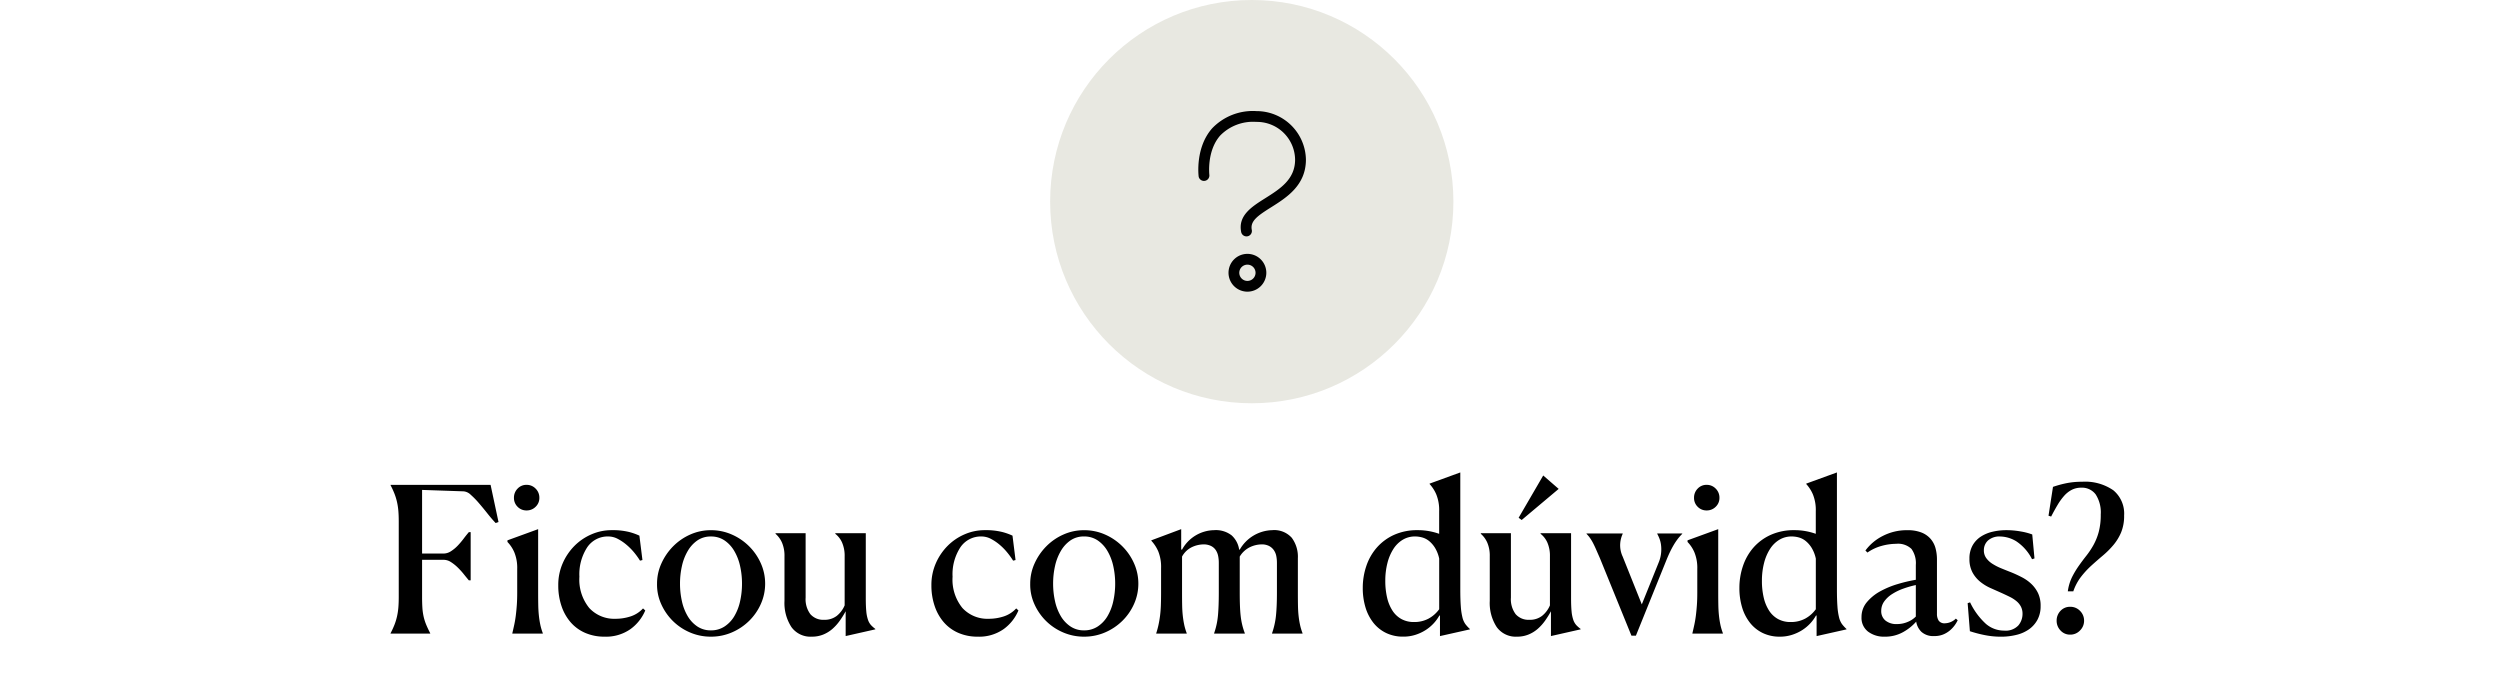
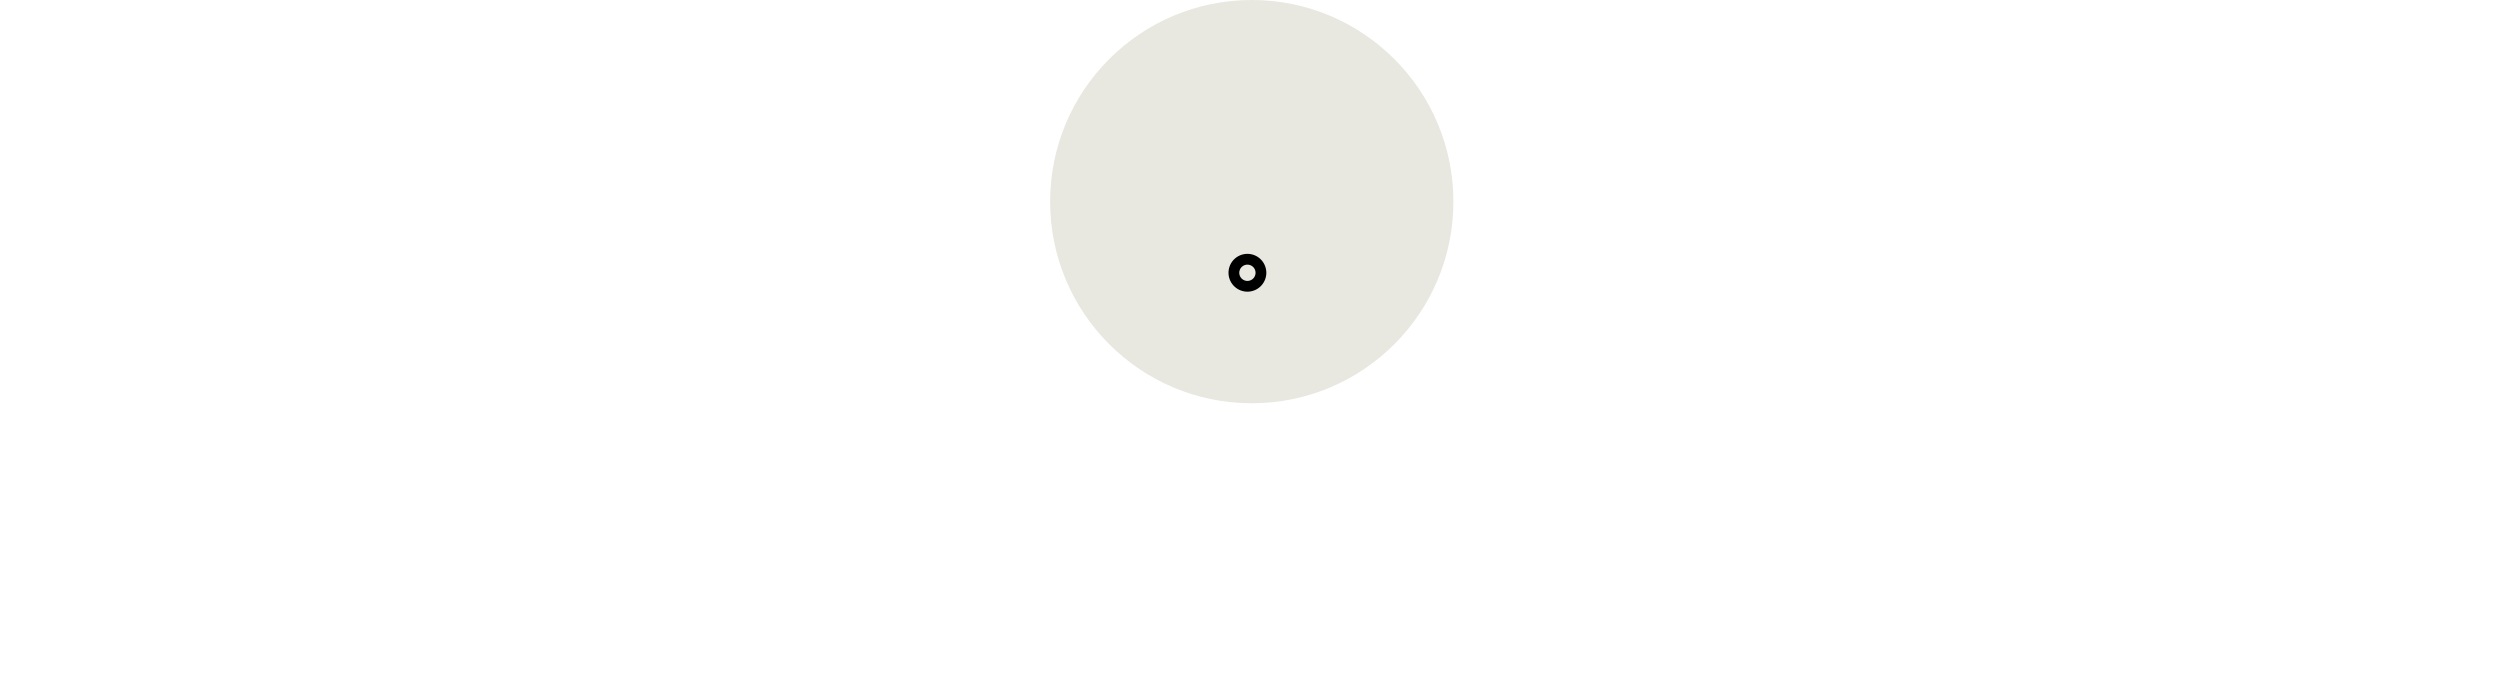
<svg xmlns="http://www.w3.org/2000/svg" width="369" height="101" viewBox="0 0 369 101">
  <g id="att_lp_entrega_ver24_desk_09_12jul" transform="translate(-16203 -12257)">
-     <rect id="Retângulo_1552" data-name="Retângulo 1552" width="369" height="101" transform="translate(16203 12257)" fill="none" />
    <g id="Grupo_2812" data-name="Grupo 2812" transform="translate(16358 12257)">
      <circle id="Elipse_232" data-name="Elipse 232" cx="29.761" cy="29.761" r="29.761" transform="translate(0 0)" fill="#e8e8e1" />
      <g id="Grupo_2520" data-name="Grupo 2520" transform="translate(21.871 16.402)">
        <g id="Grupo_2364" data-name="Grupo 2364" transform="translate(0 0)">
-           <path id="Caminho_1113" data-name="Caminho 1113" d="M277.937,1286.169a.8.8,0,0,1-.778-.639c-.493-2.45,1.571-3.749,3.567-5.005,2.16-1.359,4.391-2.765,4.391-5.689a5.642,5.642,0,0,0-5.7-5.566h-.028a6.772,6.772,0,0,0-5.323,2.01c-2.032,2.3-1.6,5.839-1.6,5.877a.8.8,0,0,1-1.58.2c-.023-.173-.519-4.292,1.982-7.131a8.31,8.31,0,0,1,6.556-2.548h.041a7.289,7.289,0,0,1,7.25,7.157c0,3.8-2.848,5.6-5.136,7.038-2,1.258-3.117,2.034-2.852,3.343a.8.8,0,0,1-.624.938.831.831,0,0,1-.165.013Z" transform="translate(-270.832 -1267.68)" />
-         </g>
+           </g>
        <g id="Grupo_2365" data-name="Grupo 2365" transform="translate(4.458 21.069)">
          <path id="Caminho_1114" data-name="Caminho 1114" d="M282.022,1312.936a2.79,2.79,0,1,1,2.79-2.79A2.79,2.79,0,0,1,282.022,1312.936Zm0-3.987a1.2,1.2,0,1,0,1.2,1.2,1.2,1.2,0,0,0-1.2-1.2Z" transform="translate(-279.232 -1307.357)" />
        </g>
      </g>
    </g>
-     <path id="Ficou_com_dúvidas_" data-name="Ficou com dúvidas?" d="M7.5,0H1.65V-.06a12.442,12.442,0,0,0,.585-1.275,8.488,8.488,0,0,0,.36-1.185,9.717,9.717,0,0,0,.2-1.29q.06-.69.06-1.62v-11.1q0-.93-.06-1.62a9.717,9.717,0,0,0-.2-1.29,8.488,8.488,0,0,0-.36-1.185A12.442,12.442,0,0,0,1.65-21.9v-.06H16.41l1.17,5.49-.42.15q-.57-.6-1.2-1.395t-1.26-1.53a12.09,12.09,0,0,0-1.215-1.245A1.705,1.705,0,0,0,12.42-21L6.3-21.21v9.39H9.48a1.982,1.982,0,0,0,1.065-.33,5.327,5.327,0,0,0,.99-.81A11.188,11.188,0,0,0,12.42-14q.42-.555.78-.975h.27v7.11H13.2q-.33-.39-.75-.915a10.571,10.571,0,0,0-.9-.99,6.151,6.151,0,0,0-1-.795,1.982,1.982,0,0,0-1.065-.33H6.3v5.46q0,.93.045,1.62a8.356,8.356,0,0,0,.18,1.29A7.4,7.4,0,0,0,6.9-1.335q.24.585.6,1.275ZM21.72-18.18a1.8,1.8,0,0,1-1.32-.54,1.8,1.8,0,0,1-.54-1.32,1.882,1.882,0,0,1,.54-1.365,1.771,1.771,0,0,1,1.32-.555,1.82,1.82,0,0,1,1.335.555,1.855,1.855,0,0,1,.555,1.365,1.771,1.771,0,0,1-.555,1.32A1.846,1.846,0,0,1,21.72-18.18ZM19.62-.06q.15-.63.285-1.26t.225-1.335q.09-.705.15-1.53t.06-1.845V-9.54a6.068,6.068,0,0,0-.42-2.445A5.066,5.066,0,0,0,18.9-13.53v-.24l4.53-1.65v9.36q0,.99.015,1.815t.09,1.545a13.49,13.49,0,0,0,.21,1.365A8.427,8.427,0,0,0,24.12-.06V0h-4.5ZM39.24-3.42A6.518,6.518,0,0,1,37.05-.66,6.287,6.287,0,0,1,33.21.45a7.011,7.011,0,0,1-2.79-.54,6.015,6.015,0,0,1-2.145-1.53,7.062,7.062,0,0,1-1.38-2.4A9.367,9.367,0,0,1,26.4-7.14a7.924,7.924,0,0,1,.66-3.255A8.425,8.425,0,0,1,28.8-12.96a7.979,7.979,0,0,1,2.505-1.695,7.384,7.384,0,0,1,2.955-.615,10.053,10.053,0,0,1,2.6.27,8.731,8.731,0,0,1,1.515.54l.45,3.6-.36.09a11.087,11.087,0,0,0-.825-1.155A8.738,8.738,0,0,0,36.51-13.08a7.013,7.013,0,0,0-1.32-.9,3.016,3.016,0,0,0-1.41-.36,3.645,3.645,0,0,0-3.1,1.59A7.268,7.268,0,0,0,29.52-8.4a6.616,6.616,0,0,0,1.455,4.62A5.011,5.011,0,0,0,34.86-2.19a7.11,7.11,0,0,0,2.2-.345A4.285,4.285,0,0,0,38.91-3.72ZM48.93.45a7.73,7.73,0,0,1-3.105-.63A8.094,8.094,0,0,1,43.29-1.89a8.2,8.2,0,0,1-1.71-2.5,6.965,6.965,0,0,1-.6-2.985,7.159,7.159,0,0,1,.645-2.985,8.618,8.618,0,0,1,1.725-2.52,8.228,8.228,0,0,1,2.52-1.74,7.4,7.4,0,0,1,3.06-.645,7.575,7.575,0,0,1,3.1.645,8.364,8.364,0,0,1,2.55,1.74,8.25,8.25,0,0,1,1.725,2.52,7.3,7.3,0,0,1,.63,2.985,7.3,7.3,0,0,1-.63,2.985,8.066,8.066,0,0,1-1.725,2.5,8.279,8.279,0,0,1-2.55,1.71A7.73,7.73,0,0,1,48.93.45Zm0-.93a3.584,3.584,0,0,0,2.01-.57,4.649,4.649,0,0,0,1.44-1.515,7.4,7.4,0,0,0,.855-2.2,11.8,11.8,0,0,0,.285-2.61,11.8,11.8,0,0,0-.285-2.61,7.55,7.55,0,0,0-.87-2.235,4.765,4.765,0,0,0-1.44-1.545,3.512,3.512,0,0,0-1.995-.57,3.441,3.441,0,0,0-1.98.57,4.834,4.834,0,0,0-1.425,1.545,7.55,7.55,0,0,0-.87,2.235,11.8,11.8,0,0,0-.285,2.61,11.8,11.8,0,0,0,.285,2.61,7.4,7.4,0,0,0,.855,2.2A4.713,4.713,0,0,0,46.935-1.05,3.512,3.512,0,0,0,48.93-.48ZM63.81.45a3.454,3.454,0,0,1-3-1.425A6.5,6.5,0,0,1,59.79-4.83v-6.6a4.865,4.865,0,0,0-.36-1.98,3.638,3.638,0,0,0-.96-1.32v-.09h4.44v9.51a3.677,3.677,0,0,0,.705,2.445,2.517,2.517,0,0,0,2.025.825,2.918,2.918,0,0,0,1.875-.585A3.958,3.958,0,0,0,68.67-4.17v-7.26a4.89,4.89,0,0,0-.36-1.965,3.337,3.337,0,0,0-1.02-1.335v-.09h4.5v9.54q0,1.23.075,1.995a5.253,5.253,0,0,0,.255,1.26,2.227,2.227,0,0,0,.45.78,4.985,4.985,0,0,0,.63.555v.06L68.82.36V-3.3a13.5,13.5,0,0,1-.87,1.395A6.9,6.9,0,0,1,66.87-.7a4.874,4.874,0,0,1-1.365.84A4.412,4.412,0,0,1,63.81.45ZM94.32-3.42A6.518,6.518,0,0,1,92.13-.66,6.287,6.287,0,0,1,88.29.45,7.011,7.011,0,0,1,85.5-.09a6.015,6.015,0,0,1-2.145-1.53,7.062,7.062,0,0,1-1.38-2.4,9.367,9.367,0,0,1-.5-3.12,7.924,7.924,0,0,1,.66-3.255,8.425,8.425,0,0,1,1.74-2.565,7.979,7.979,0,0,1,2.5-1.695,7.384,7.384,0,0,1,2.955-.615,10.053,10.053,0,0,1,2.6.27,8.731,8.731,0,0,1,1.515.54l.45,3.6-.36.09a11.085,11.085,0,0,0-.825-1.155A8.739,8.739,0,0,0,91.59-13.08a7.013,7.013,0,0,0-1.32-.9,3.016,3.016,0,0,0-1.41-.36,3.645,3.645,0,0,0-3.1,1.59A7.268,7.268,0,0,0,84.6-8.4a6.616,6.616,0,0,0,1.455,4.62A5.011,5.011,0,0,0,89.94-2.19a7.11,7.11,0,0,0,2.205-.345A4.285,4.285,0,0,0,93.99-3.72ZM104.01.45a7.73,7.73,0,0,1-3.1-.63A8.094,8.094,0,0,1,98.37-1.89a8.194,8.194,0,0,1-1.71-2.5,6.965,6.965,0,0,1-.6-2.985,7.159,7.159,0,0,1,.645-2.985,8.618,8.618,0,0,1,1.725-2.52,8.228,8.228,0,0,1,2.52-1.74,7.4,7.4,0,0,1,3.06-.645,7.575,7.575,0,0,1,3.105.645,8.364,8.364,0,0,1,2.55,1.74,8.25,8.25,0,0,1,1.725,2.52,7.3,7.3,0,0,1,.63,2.985,7.3,7.3,0,0,1-.63,2.985,8.066,8.066,0,0,1-1.725,2.5,8.279,8.279,0,0,1-2.55,1.71A7.73,7.73,0,0,1,104.01.45Zm0-.93a3.584,3.584,0,0,0,2.01-.57,4.649,4.649,0,0,0,1.44-1.515,7.4,7.4,0,0,0,.855-2.2,11.8,11.8,0,0,0,.285-2.61,11.8,11.8,0,0,0-.285-2.61,7.55,7.55,0,0,0-.87-2.235A4.765,4.765,0,0,0,106-13.77a3.512,3.512,0,0,0-2-.57,3.441,3.441,0,0,0-1.98.57,4.834,4.834,0,0,0-1.425,1.545,7.55,7.55,0,0,0-.87,2.235,11.8,11.8,0,0,0-.285,2.61,11.8,11.8,0,0,0,.285,2.61,7.4,7.4,0,0,0,.855,2.2,4.713,4.713,0,0,0,1.425,1.515A3.512,3.512,0,0,0,104.01-.48Zm10.65.42A11.806,11.806,0,0,0,115-1.32q.135-.63.225-1.335t.12-1.515q.03-.81.03-1.86V-9.66a6.137,6.137,0,0,0-.42-2.49,5.548,5.548,0,0,0-1.02-1.56v-.06l4.41-1.65v3l.12.03a5.5,5.5,0,0,1,4.74-2.88,3.8,3.8,0,0,1,2.58.765,3.512,3.512,0,0,1,1.11,2.085l.09.03a5.69,5.69,0,0,1,4.8-2.88,3.47,3.47,0,0,1,2.88,1.125,4.689,4.689,0,0,1,.9,3.015v5.07q0,1.05.015,1.89t.09,1.53a13.012,13.012,0,0,0,.21,1.32,8.6,8.6,0,0,0,.375,1.26V0h-4.5V-.06a11.456,11.456,0,0,0,.585-2.655q.135-1.365.135-3.315v-4.38a5.129,5.129,0,0,0-.1-1.065,2.279,2.279,0,0,0-.375-.87,1.965,1.965,0,0,0-.705-.6,2.371,2.371,0,0,0-1.1-.225,4.142,4.142,0,0,0-1.665.39,3.61,3.61,0,0,0-1.545,1.41v5.31q0,1.05.03,1.89t.105,1.53a10.678,10.678,0,0,0,.225,1.32,10.128,10.128,0,0,0,.39,1.26V0h-4.53V-.06a10.938,10.938,0,0,0,.57-2.655q.12-1.365.12-3.315v-4.38a5.129,5.129,0,0,0-.1-1.065,2.424,2.424,0,0,0-.36-.87,1.81,1.81,0,0,0-.705-.6,2.466,2.466,0,0,0-1.11-.225,4.142,4.142,0,0,0-1.665.39,3.283,3.283,0,0,0-1.485,1.41v5.31q0,1.02.015,1.845t.09,1.53a13.624,13.624,0,0,0,.21,1.35A8.427,8.427,0,0,0,119.16-.06V0h-4.5Zm38.61-15.21a9.137,9.137,0,0,1,1.695.15,9.312,9.312,0,0,1,1.455.39v-3.33a6.158,6.158,0,0,0-.42-2.475,5.41,5.41,0,0,0-.99-1.545v-.06l4.53-1.65V-6.63q0,1.59.075,2.6a9.421,9.421,0,0,0,.24,1.635,2.856,2.856,0,0,0,.435.99,5.4,5.4,0,0,0,.66.72v.06l-4.41.99V-2.67h-.09a5.946,5.946,0,0,1-.84,1.155,6.048,6.048,0,0,1-1.185.99,6.468,6.468,0,0,1-1.5.7,5.809,5.809,0,0,1-1.815.27,5.688,5.688,0,0,1-2.52-.54,5.372,5.372,0,0,1-1.875-1.5,6.83,6.83,0,0,1-1.17-2.28,9.779,9.779,0,0,1-.4-2.88,9.955,9.955,0,0,1,.525-3.225,8,8,0,0,1,1.545-2.715,7.52,7.52,0,0,1,2.535-1.875A8.276,8.276,0,0,1,153.27-15.27Zm-4.8,7.47a10.747,10.747,0,0,0,.27,2.505,6,6,0,0,0,.8,1.92,3.693,3.693,0,0,0,1.32,1.23,3.783,3.783,0,0,0,1.845.435,4.421,4.421,0,0,0,2.16-.51,4.689,4.689,0,0,0,1.56-1.38v-7.47a5.08,5.08,0,0,0-.6-1.56,4.027,4.027,0,0,0-.87-1.02,2.8,2.8,0,0,0-1.02-.54,4.019,4.019,0,0,0-1.08-.15,3.464,3.464,0,0,0-1.8.48,4.225,4.225,0,0,0-1.38,1.35,6.989,6.989,0,0,0-.885,2.07A10.386,10.386,0,0,0,148.47-7.8ZM167.91.45a3.454,3.454,0,0,1-3-1.425,6.5,6.5,0,0,1-1.02-3.855v-6.6a4.865,4.865,0,0,0-.36-1.98,3.638,3.638,0,0,0-.96-1.32v-.09h4.44v9.51a3.677,3.677,0,0,0,.705,2.445,2.517,2.517,0,0,0,2.025.825,2.918,2.918,0,0,0,1.875-.585A3.958,3.958,0,0,0,172.77-4.17v-7.26a4.89,4.89,0,0,0-.36-1.965,3.338,3.338,0,0,0-1.02-1.335v-.09h4.5v9.54q0,1.23.075,1.995a5.254,5.254,0,0,0,.255,1.26,2.227,2.227,0,0,0,.45.78,4.984,4.984,0,0,0,.63.555v.06l-4.38.99V-3.3a13.5,13.5,0,0,1-.87,1.395,6.9,6.9,0,0,1-1.08,1.2,4.874,4.874,0,0,1-1.365.84A4.411,4.411,0,0,1,167.91.45Zm3.87-23.79,2.28,1.98-5.46,4.59-.45-.33ZM185.46.3h-.66l-4.65-11.43q-.33-.75-.57-1.3t-.465-.975a6.76,6.76,0,0,0-.45-.735,4.639,4.639,0,0,0-.495-.585v-.06h5.34v.06a4.119,4.119,0,0,0-.36,1.335,3.913,3.913,0,0,0,.36,2.025l2.82,7.05,2.49-6.18a5.049,5.049,0,0,0,.36-1.41,5.281,5.281,0,0,0-.015-1.2,3.949,3.949,0,0,0-.24-.945,6.335,6.335,0,0,0-.315-.675v-.06h3.69v.06a7.44,7.44,0,0,0-.72.825,9.378,9.378,0,0,0-.555.84q-.255.435-.51.96t-.525,1.185ZM195.9-18.18a1.8,1.8,0,0,1-1.32-.54,1.8,1.8,0,0,1-.54-1.32,1.882,1.882,0,0,1,.54-1.365,1.771,1.771,0,0,1,1.32-.555,1.82,1.82,0,0,1,1.335.555,1.855,1.855,0,0,1,.555,1.365,1.771,1.771,0,0,1-.555,1.32A1.846,1.846,0,0,1,195.9-18.18ZM193.8-.06q.15-.63.285-1.26t.225-1.335q.09-.705.15-1.53t.06-1.845V-9.54a6.068,6.068,0,0,0-.42-2.445,5.066,5.066,0,0,0-1.02-1.545v-.24l4.53-1.65v9.36q0,.99.015,1.815t.09,1.545a13.487,13.487,0,0,0,.21,1.365A8.425,8.425,0,0,0,198.3-.06V0h-4.5Zm15.06-15.21a9.137,9.137,0,0,1,1.695.15,9.312,9.312,0,0,1,1.455.39v-3.33a6.158,6.158,0,0,0-.42-2.475,5.41,5.41,0,0,0-.99-1.545v-.06l4.53-1.65V-6.63q0,1.59.075,2.6a9.421,9.421,0,0,0,.24,1.635,2.856,2.856,0,0,0,.435.99,5.4,5.4,0,0,0,.66.72v.06l-4.41.99V-2.67h-.09a5.946,5.946,0,0,1-.84,1.155,6.048,6.048,0,0,1-1.185.99,6.468,6.468,0,0,1-1.5.7A5.809,5.809,0,0,1,206.7.45a5.688,5.688,0,0,1-2.52-.54,5.372,5.372,0,0,1-1.875-1.5,6.83,6.83,0,0,1-1.17-2.28,9.779,9.779,0,0,1-.4-2.88,9.955,9.955,0,0,1,.525-3.225A8,8,0,0,1,202.8-12.69a7.52,7.52,0,0,1,2.535-1.875A8.276,8.276,0,0,1,208.86-15.27Zm-4.8,7.47a10.747,10.747,0,0,0,.27,2.505,6,6,0,0,0,.8,1.92,3.693,3.693,0,0,0,1.32,1.23,3.783,3.783,0,0,0,1.845.435,4.421,4.421,0,0,0,2.16-.51,4.689,4.689,0,0,0,1.56-1.38v-7.47a5.08,5.08,0,0,0-.6-1.56,4.027,4.027,0,0,0-.87-1.02,2.8,2.8,0,0,0-1.02-.54,4.019,4.019,0,0,0-1.08-.15,3.464,3.464,0,0,0-1.8.48,4.225,4.225,0,0,0-1.38,1.35,6.989,6.989,0,0,0-.885,2.07A10.386,10.386,0,0,0,204.06-7.8ZM222.18.45a3.877,3.877,0,0,1-2.46-.75,2.545,2.545,0,0,1-.96-2.13,3.36,3.36,0,0,1,.78-2.2,6.8,6.8,0,0,1,1.965-1.605,12.857,12.857,0,0,1,2.6-1.08,22.136,22.136,0,0,1,2.67-.63v-2.19a3.59,3.59,0,0,0-.645-2.37,2.869,2.869,0,0,0-2.265-.75,8.226,8.226,0,0,0-2.115.3,6.694,6.694,0,0,0-2.115.99l-.3-.3a7.243,7.243,0,0,1,2.58-2.16,7.7,7.7,0,0,1,3.6-.84,5.556,5.556,0,0,1,2.1.345,3.455,3.455,0,0,1,1.35.945,3.512,3.512,0,0,1,.72,1.38,6.322,6.322,0,0,1,.21,1.65v8.01a1.835,1.835,0,0,0,.255,1.02,1.045,1.045,0,0,0,.945.39,2.4,2.4,0,0,0,1.59-.69l.27.24a4.546,4.546,0,0,1-.48.795,4.232,4.232,0,0,1-.72.75,3.733,3.733,0,0,1-.975.57A3.373,3.373,0,0,1,229.5.36a2.606,2.606,0,0,1-1.89-.615,2.675,2.675,0,0,1-.78-1.515A7.273,7.273,0,0,1,224.9-.225,5.388,5.388,0,0,1,222.18.45Zm-.51-3.81a1.776,1.776,0,0,0,.615,1.425,2.528,2.528,0,0,0,1.7.525,3.977,3.977,0,0,0,1.62-.33,3.511,3.511,0,0,0,1.17-.78V-7.17a14.915,14.915,0,0,0-1.875.54,8.014,8.014,0,0,0-1.635.8,4.143,4.143,0,0,0-1.155,1.08A2.357,2.357,0,0,0,221.67-3.36Zm22.62-7.74-.36.12a6.875,6.875,0,0,0-2.34-2.655,4.724,4.724,0,0,0-2.34-.7,2.539,2.539,0,0,0-1.815.585,1.926,1.926,0,0,0-.615,1.455,1.9,1.9,0,0,0,.345,1.14,3.306,3.306,0,0,0,.9.84,7.983,7.983,0,0,0,1.275.66q.72.3,1.5.6.81.33,1.59.735a6.068,6.068,0,0,1,1.4.99,4.643,4.643,0,0,1,.99,1.365,4.333,4.333,0,0,1,.375,1.89,4.177,4.177,0,0,1-.465,2.025,4.124,4.124,0,0,1-1.245,1.41,5.457,5.457,0,0,1-1.86.825,9.37,9.37,0,0,1-2.28.27,12.135,12.135,0,0,1-2.415-.24,18.512,18.512,0,0,1-2.175-.57l-.33-4.14.36-.12a10.216,10.216,0,0,0,2.34,3.18,4.094,4.094,0,0,0,2.67.99,2.57,2.57,0,0,0,2.115-.765,2.641,2.641,0,0,0,.615-1.7,2.32,2.32,0,0,0-.225-1.05,2.594,2.594,0,0,0-.645-.81,4.836,4.836,0,0,0-.99-.645Q240.09-5.7,239.43-6l-1.65-.735a6.638,6.638,0,0,1-1.53-.945,4.581,4.581,0,0,1-1.125-1.38,4.139,4.139,0,0,1-.435-1.98,3.92,3.92,0,0,1,.465-1.98,3.756,3.756,0,0,1,1.23-1.305,5.414,5.414,0,0,1,1.74-.72,8.843,8.843,0,0,1,1.995-.225,11.975,11.975,0,0,1,2.19.2,9.079,9.079,0,0,1,1.65.435Zm4.92,4.86a6.839,6.839,0,0,1,.63-2.115,13.342,13.342,0,0,1,.99-1.65q.54-.765,1.11-1.485a11.976,11.976,0,0,0,1.05-1.575A8.689,8.689,0,0,0,253.77-15a9.726,9.726,0,0,0,.3-2.58,4.886,4.886,0,0,0-.75-2.97,2.514,2.514,0,0,0-2.13-.99,3.016,3.016,0,0,0-1.395.315,3.891,3.891,0,0,0-1.125.885,8.7,8.7,0,0,0-.975,1.35q-.465.78-.945,1.71l-.39-.12.66-4.26a15.406,15.406,0,0,1,1.785-.5,11.353,11.353,0,0,1,2.505-.255,7.307,7.307,0,0,1,4.62,1.26,4.46,4.46,0,0,1,1.59,3.72,6.37,6.37,0,0,1-.435,2.475,7.294,7.294,0,0,1-1.14,1.875,12.771,12.771,0,0,1-1.56,1.56q-.855.72-1.7,1.485a12.99,12.99,0,0,0-1.545,1.68A7.488,7.488,0,0,0,250.02-6.24Zm.36,6.39a1.879,1.879,0,0,1-1.44-.615,2.033,2.033,0,0,1-.57-1.425,2.054,2.054,0,0,1,.57-1.47,1.9,1.9,0,0,1,1.44-.6,1.964,1.964,0,0,1,1.44.6,2,2,0,0,1,.6,1.47,1.979,1.979,0,0,1-.6,1.425A1.94,1.94,0,0,1,249.57.15Z" transform="translate(16259 12350.522)" stroke="rgba(0,0,0,0)" stroke-width="1" />
  </g>
</svg>